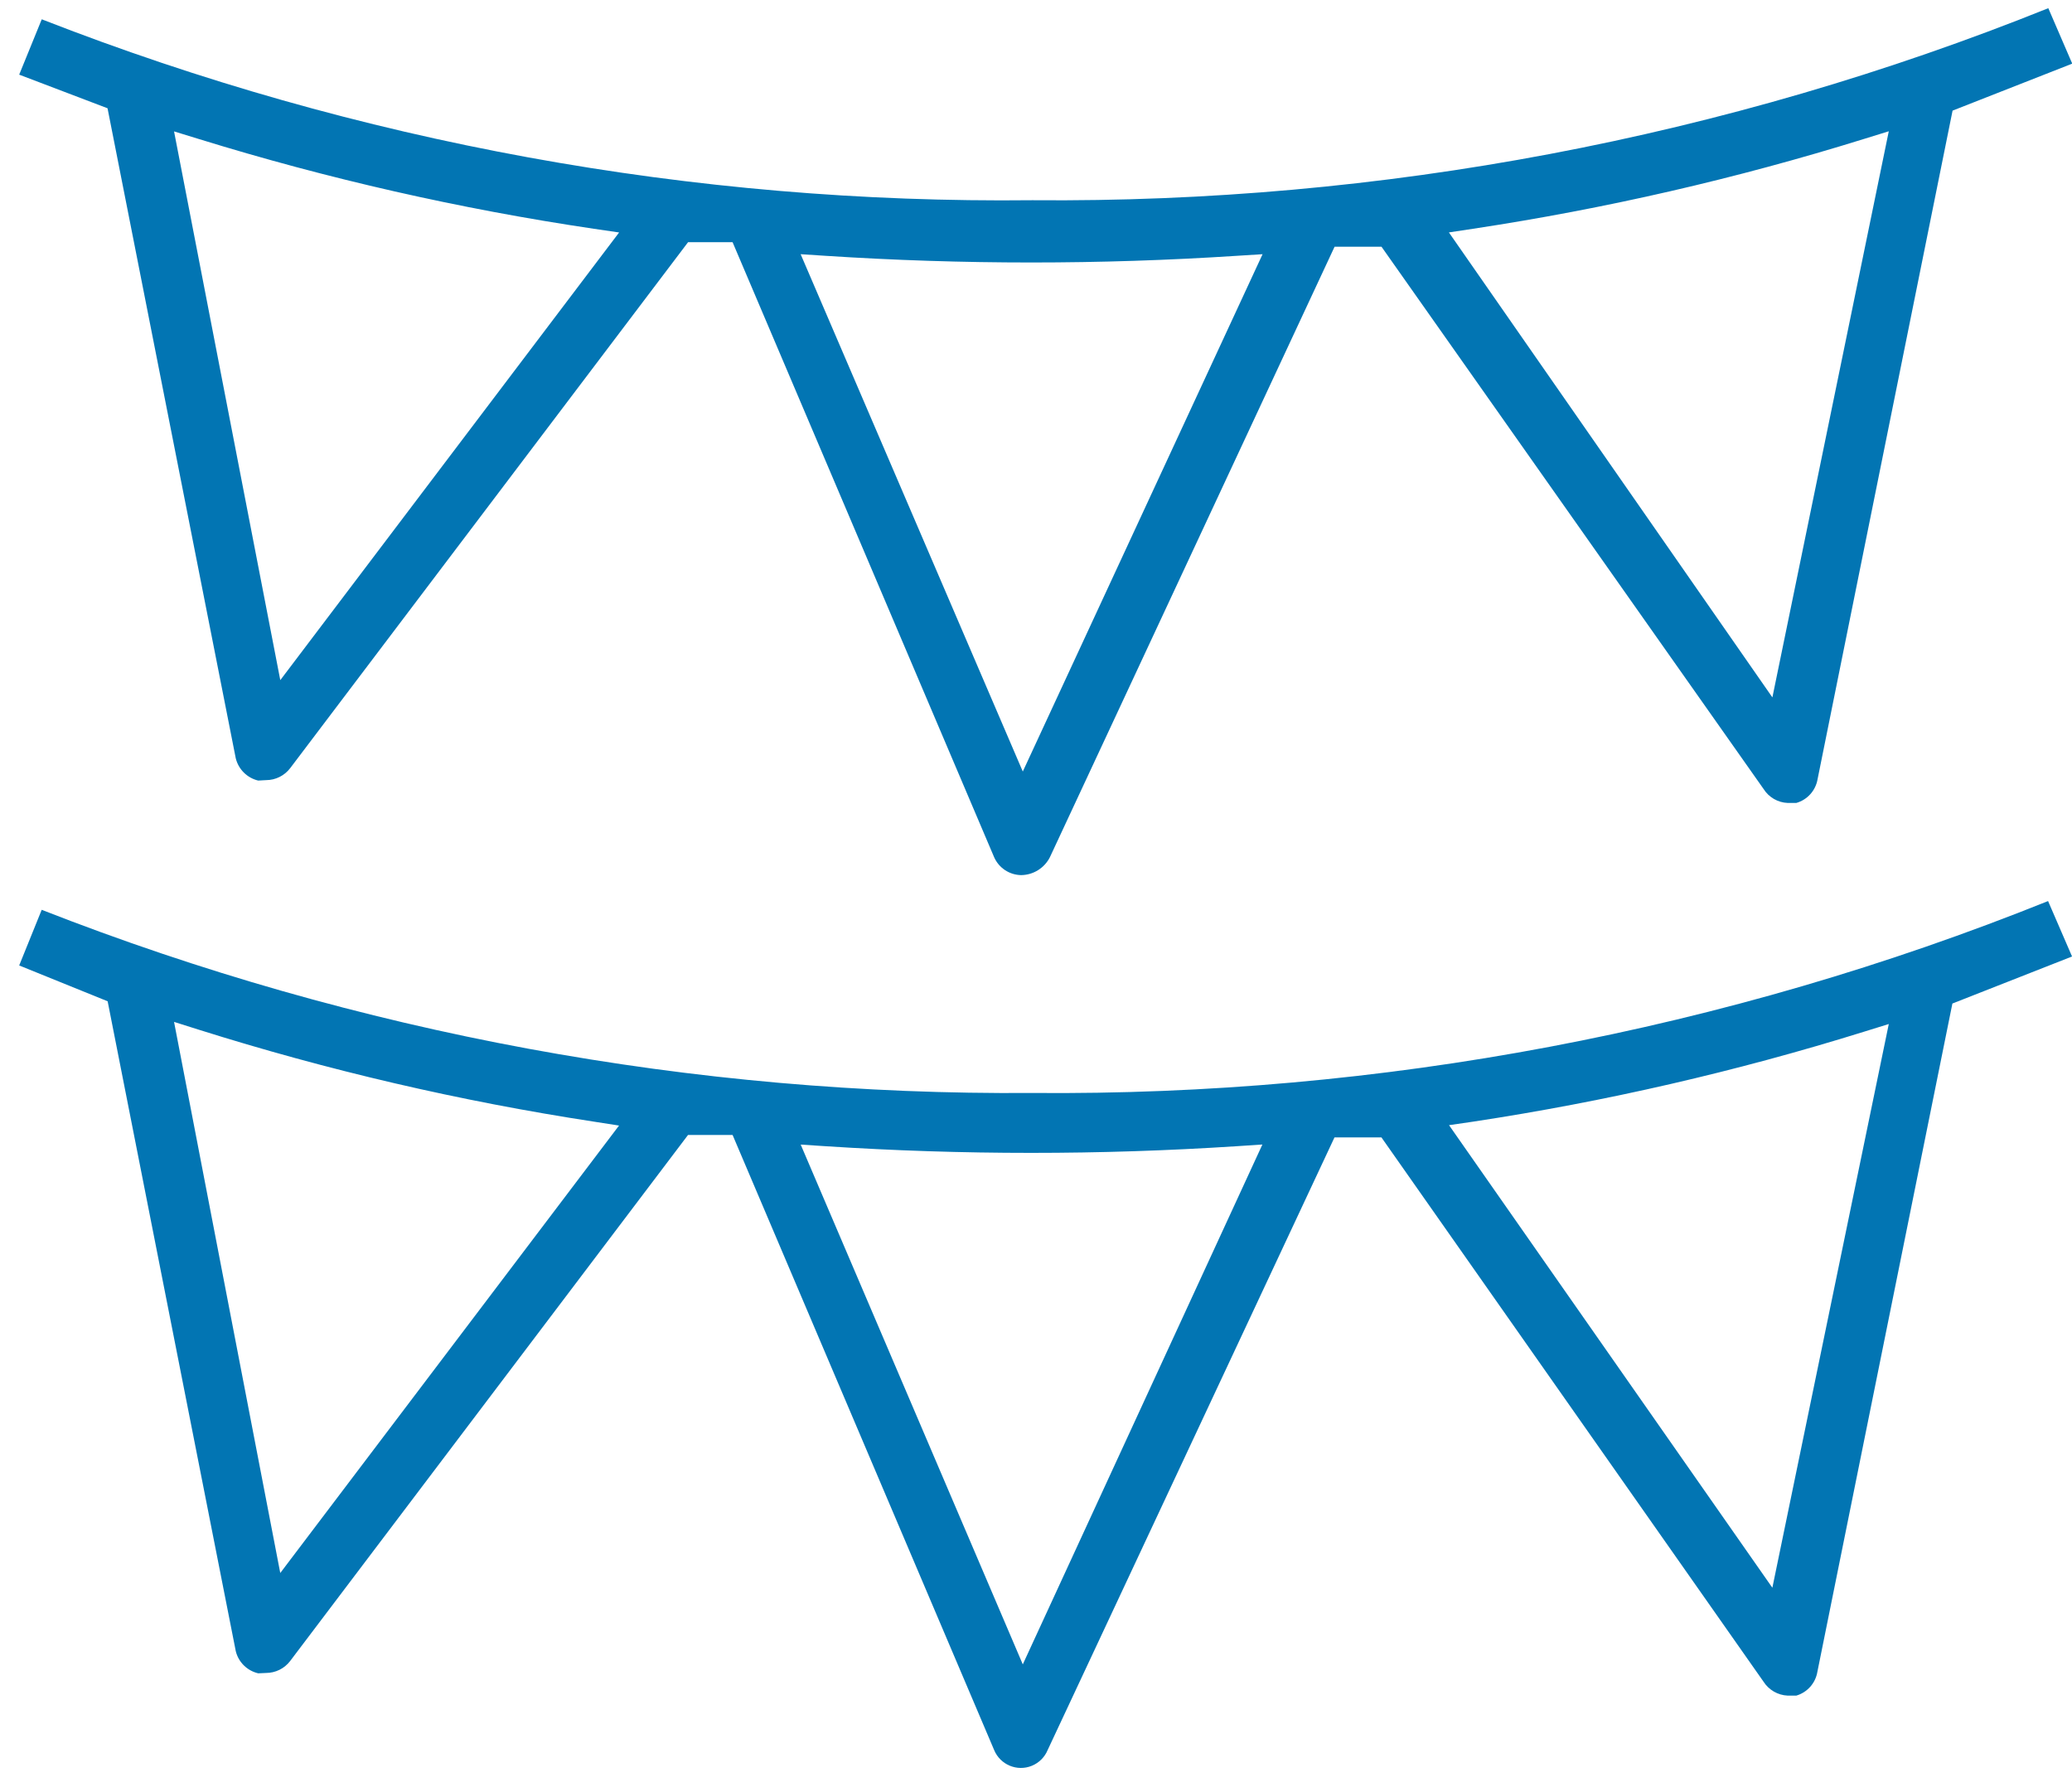
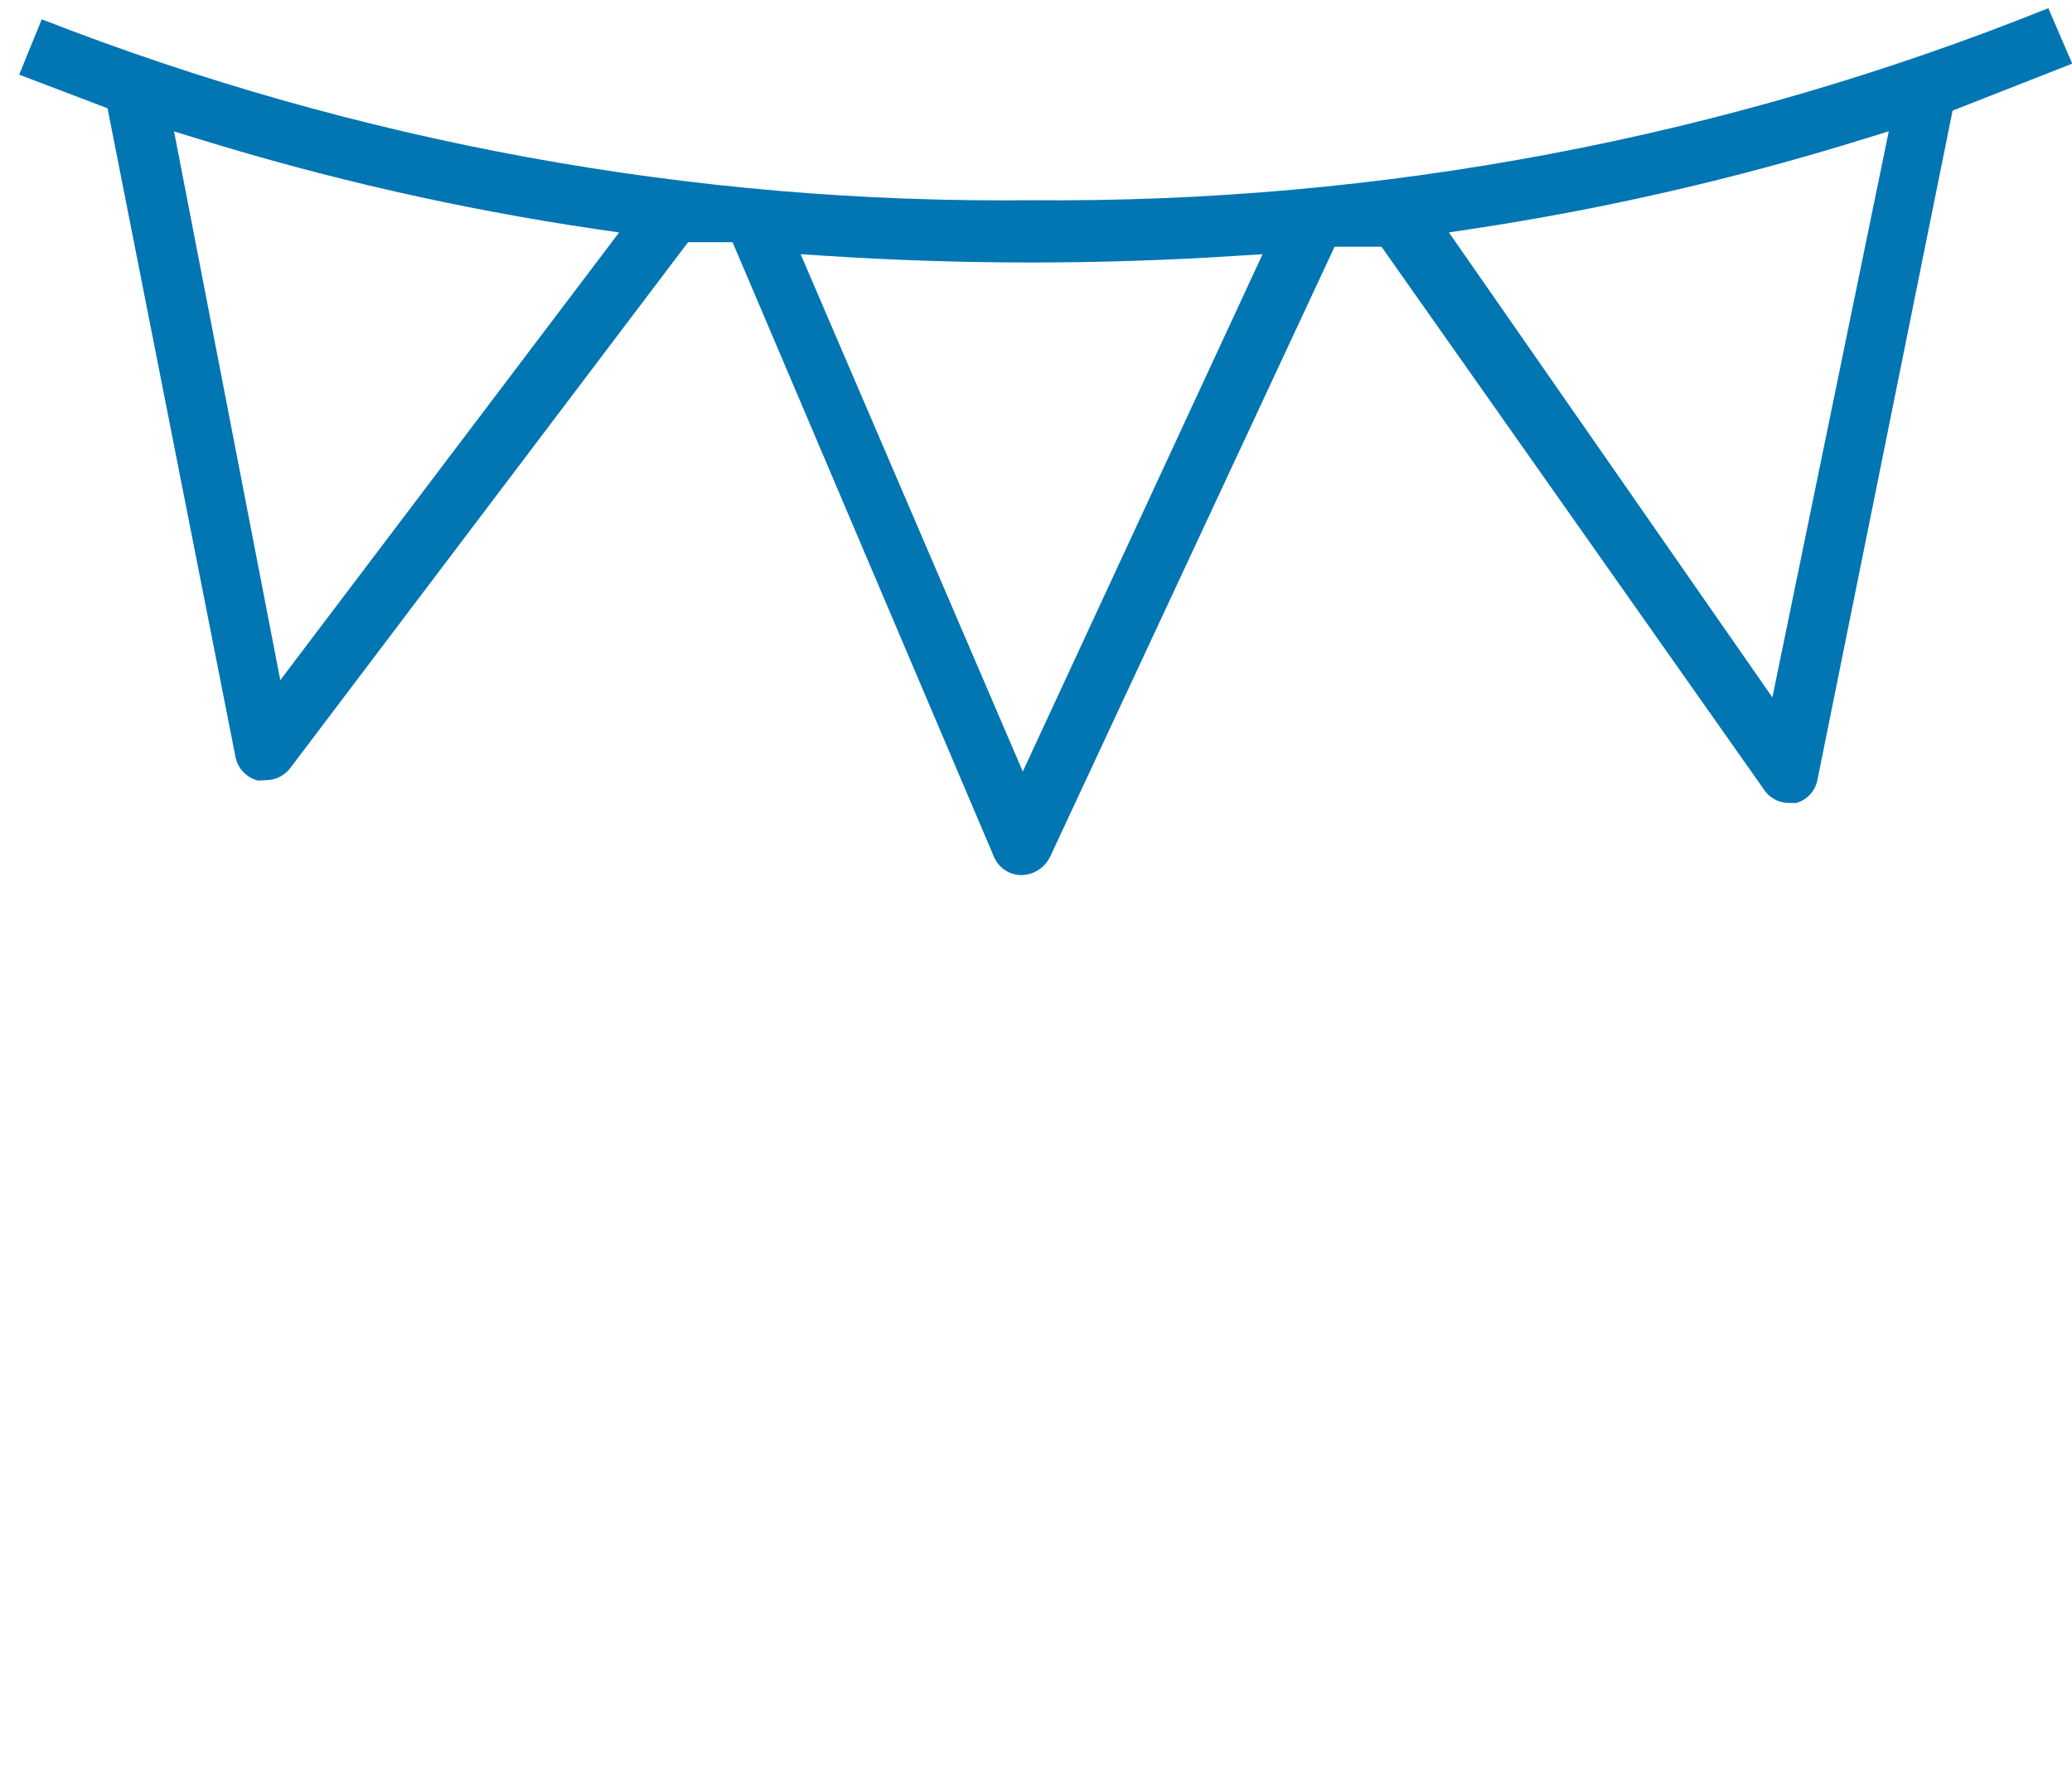
<svg xmlns="http://www.w3.org/2000/svg" width="80" height="69" viewBox="0 0 80 69" fill="none">
  <path d="M9.102 29.273C9.206 29.701 9.541 30.034 9.969 30.136L10.275 30.119C10.64 30.118 10.983 29.947 11.204 29.657L26.566 9.351H28.285L38.384 33.096C38.567 33.51 38.974 33.779 39.426 33.786C39.897 33.781 40.326 33.513 40.538 33.092L51.528 9.526H53.34L68.089 30.457C68.292 30.782 68.642 30.985 69.025 31H69.355C69.783 30.878 70.103 30.52 70.177 30.081L75.389 4.271L80.009 2.457L79.085 0.316C66.62 5.328 53.292 7.847 39.858 7.73C26.779 7.875 13.795 5.504 1.612 0.745L0.741 2.882L4.152 4.18L9.102 29.273ZM56.876 8.832C61.989 8.058 67.037 6.898 71.976 5.362L72.926 5.068L68.432 26.925L55.942 8.973L56.876 8.832ZM31.867 9.876C37.16 10.22 42.469 10.22 47.762 9.876L48.748 9.814L39.49 29.787L30.913 9.814L31.867 9.876ZM7.661 5.362C12.653 6.905 17.756 8.065 22.925 8.832L23.904 8.975L10.822 26.259L6.72 5.073L7.661 5.362Z" fill="#0275B3" />
-   <path d="M39.859 42.197C26.776 42.297 13.793 39.897 1.61 35.126L0.741 37.274L4.156 38.657L9.104 63.751C9.209 64.175 9.544 64.504 9.97 64.603L10.275 64.589C10.64 64.588 10.983 64.417 11.204 64.126L26.565 43.818H28.285L38.383 67.563C38.618 68.134 39.271 68.407 39.842 68.172C40.118 68.058 40.337 67.839 40.451 67.563L51.525 43.912H53.337L68.087 64.922C68.292 65.245 68.642 65.448 69.025 65.464H69.355C69.78 65.339 70.096 64.983 70.169 64.546L75.382 38.744L80.002 36.928L79.076 34.788C66.614 39.797 53.29 42.314 39.859 42.197ZM10.821 60.73L6.72 39.453L7.658 39.749C12.65 41.323 17.756 42.512 22.93 43.304L23.901 43.455L10.821 60.73ZM39.49 64.258L30.915 44.19L31.864 44.252C37.156 44.596 42.465 44.596 47.756 44.252L48.741 44.187L39.49 64.258ZM68.431 61.299L55.947 43.44L56.881 43.304C61.993 42.529 67.039 41.367 71.976 39.83L72.926 39.535L68.431 61.299Z" fill="#0275B3" />
</svg>